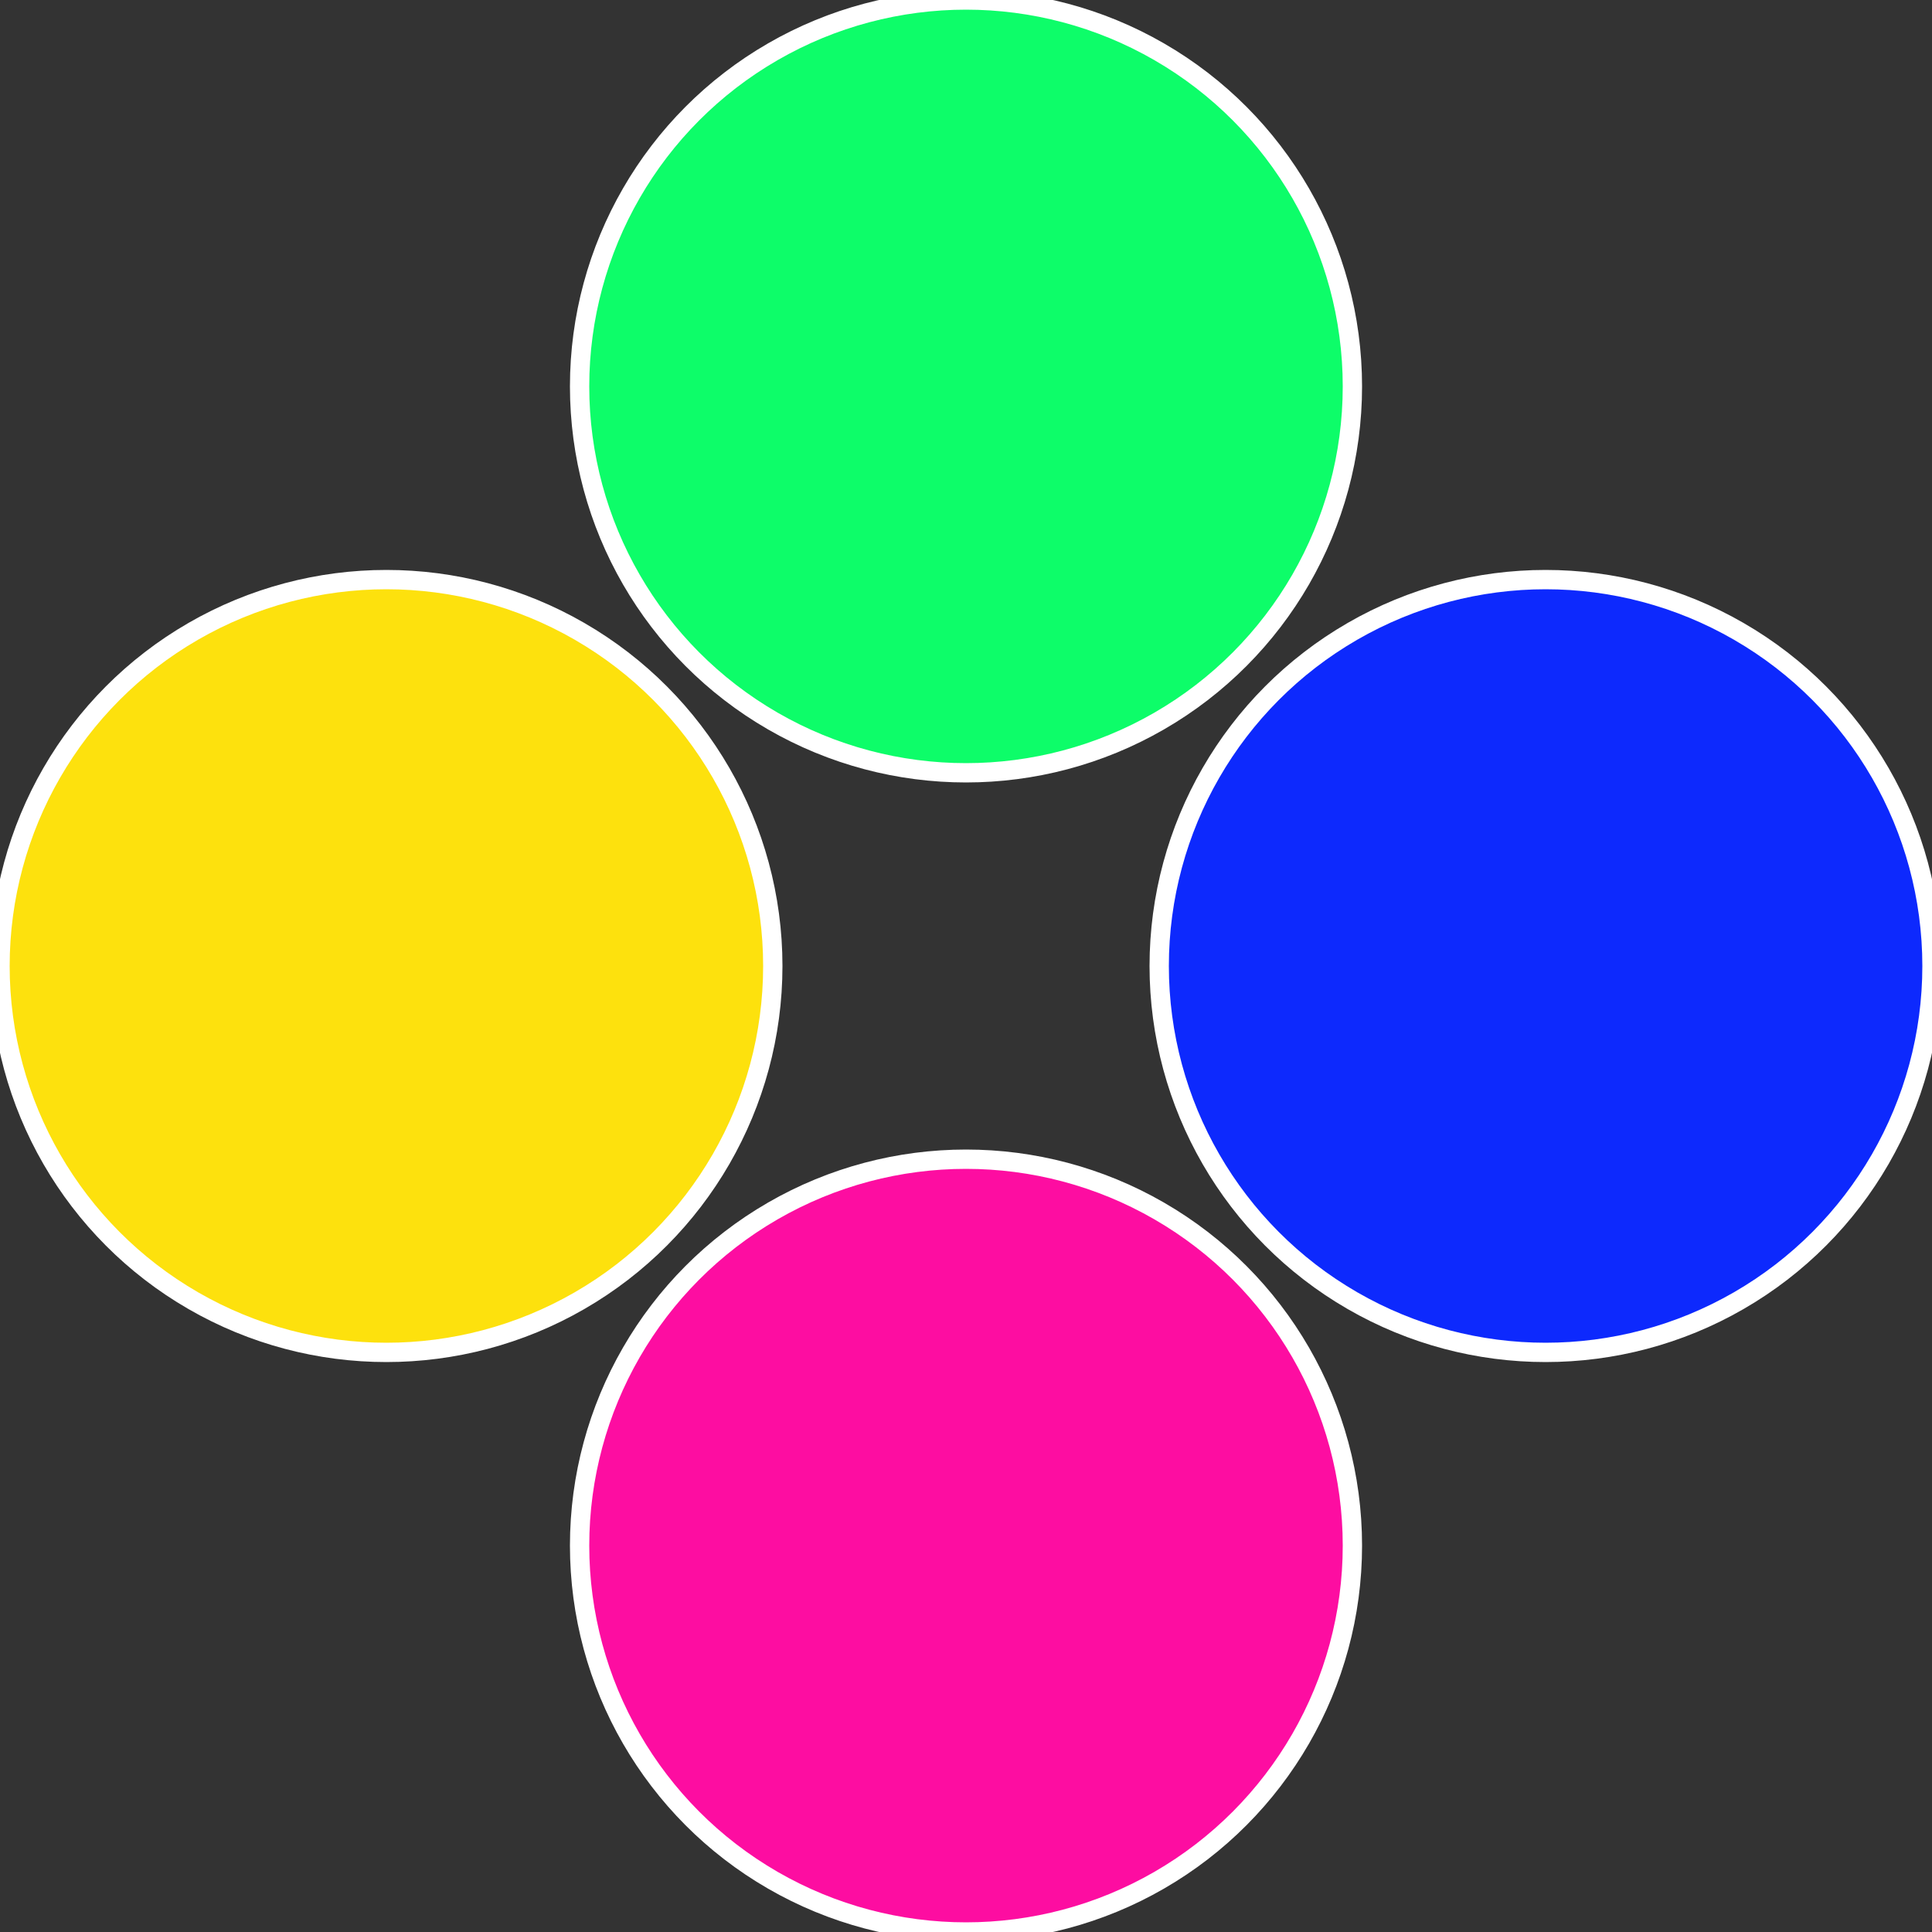
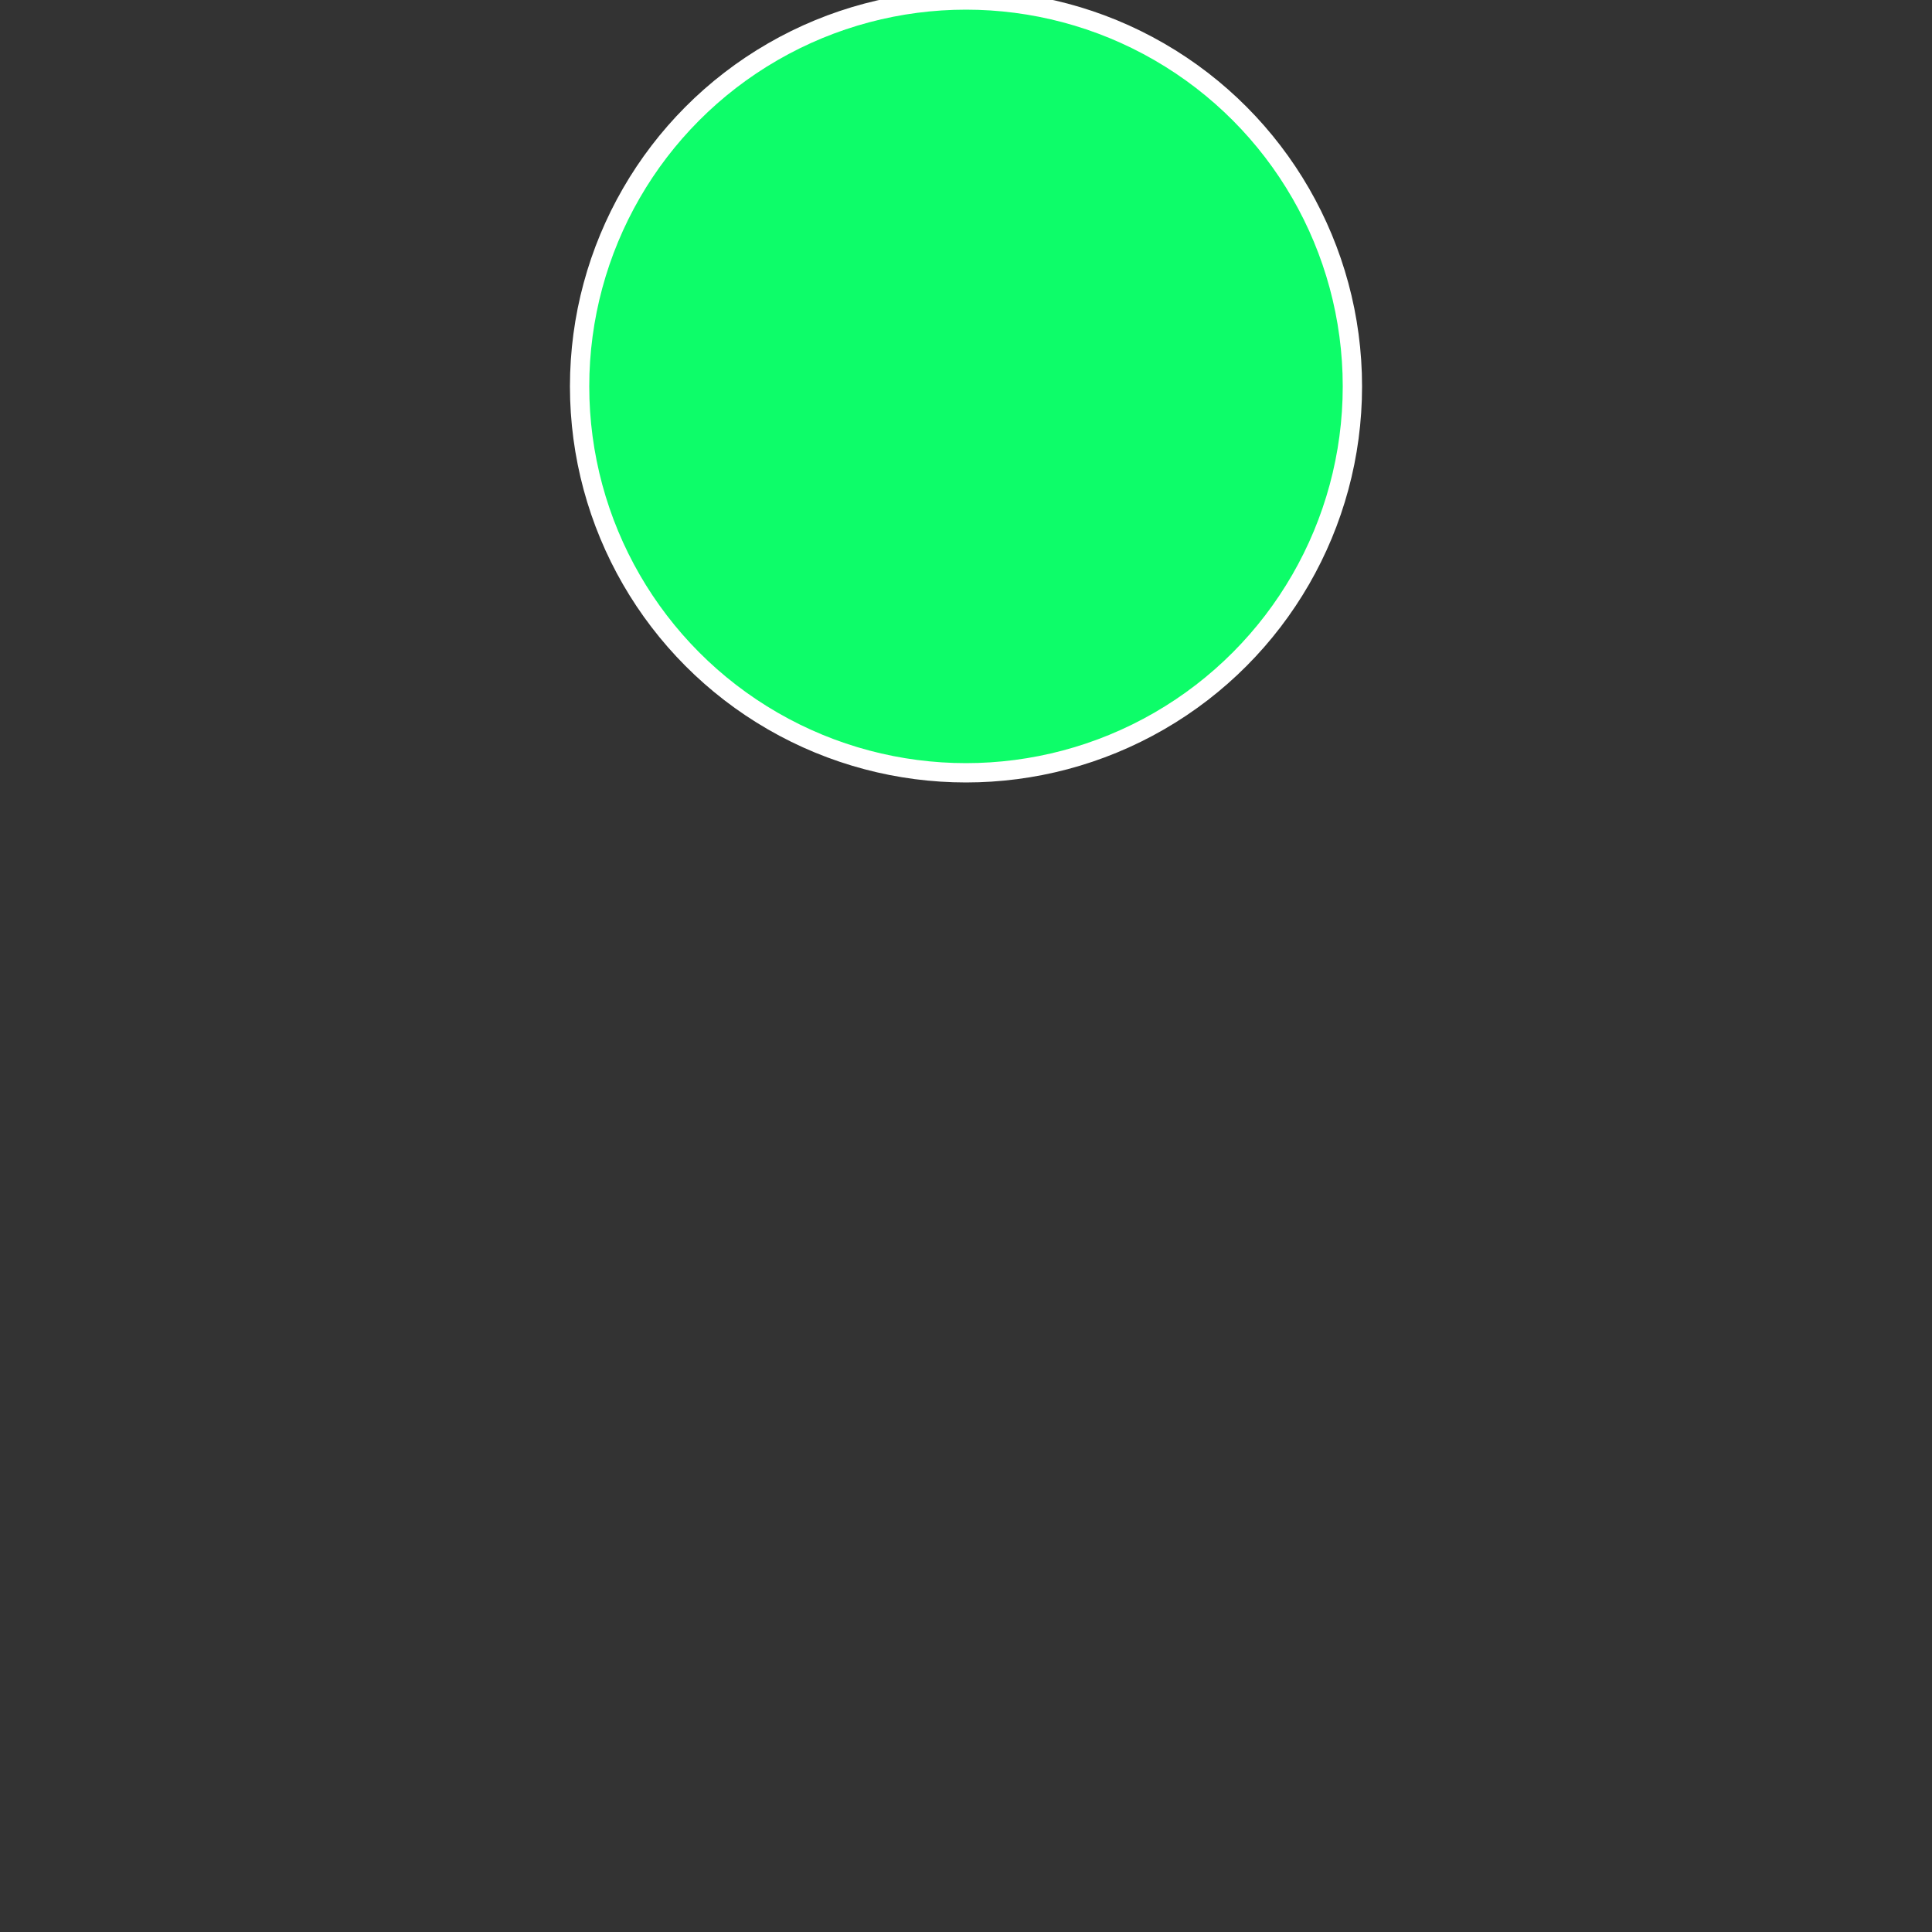
<svg xmlns="http://www.w3.org/2000/svg" width="500" height="500" viewBox="-1 -1 2 2">
  <rect x="-1" y="-1" width="2" height="2" fill="#333333" stroke="none" />
-   <circle cx="0.6" cy="0" r="0.4" fill="#0d29fd" stroke="#fff" stroke-width="1%" />
-   <circle cx="3.6739403974421E-17" cy="0.6" r="0.4" fill="#fd0da1" stroke="#fff" stroke-width="1%" />
-   <circle cx="-0.6" cy="7.3478807948841E-17" r="0.4" fill="#fde10d" stroke="#fff" stroke-width="1%" />
  <circle cx="-1.1021821192326E-16" cy="-0.6" r="0.4" fill="#0dfd69" stroke="#fff" stroke-width="1%" />
</svg>